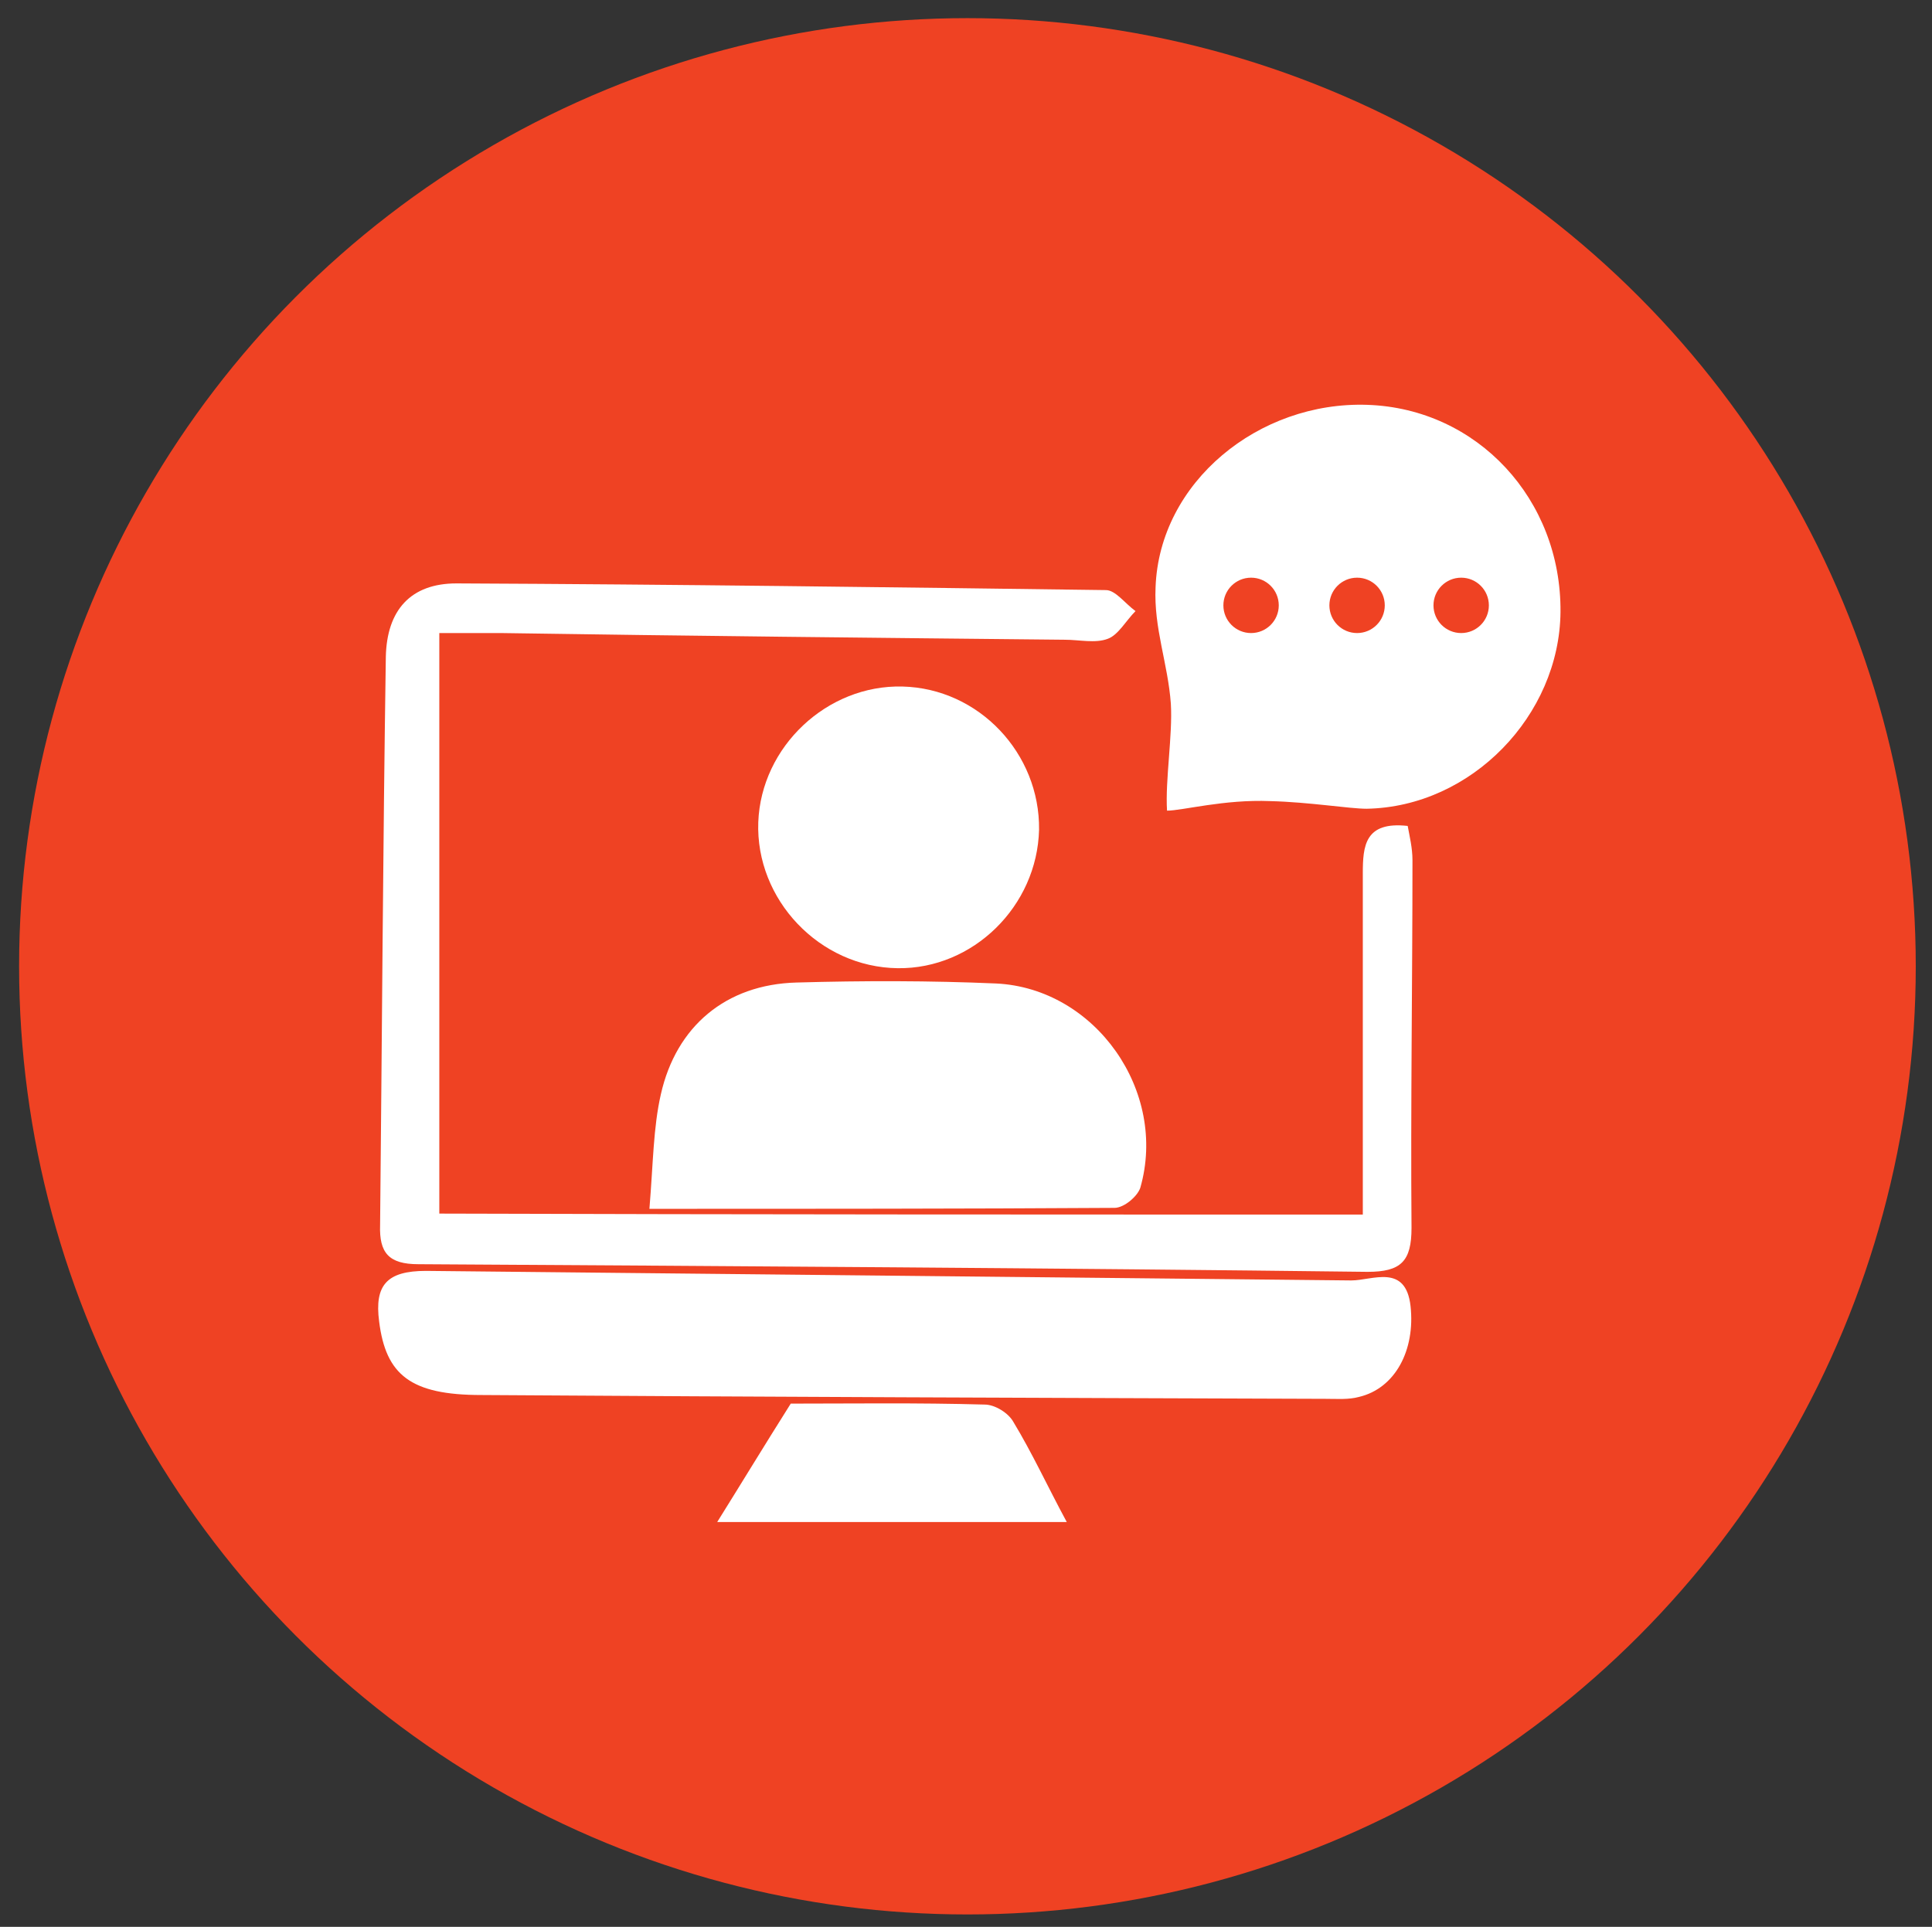
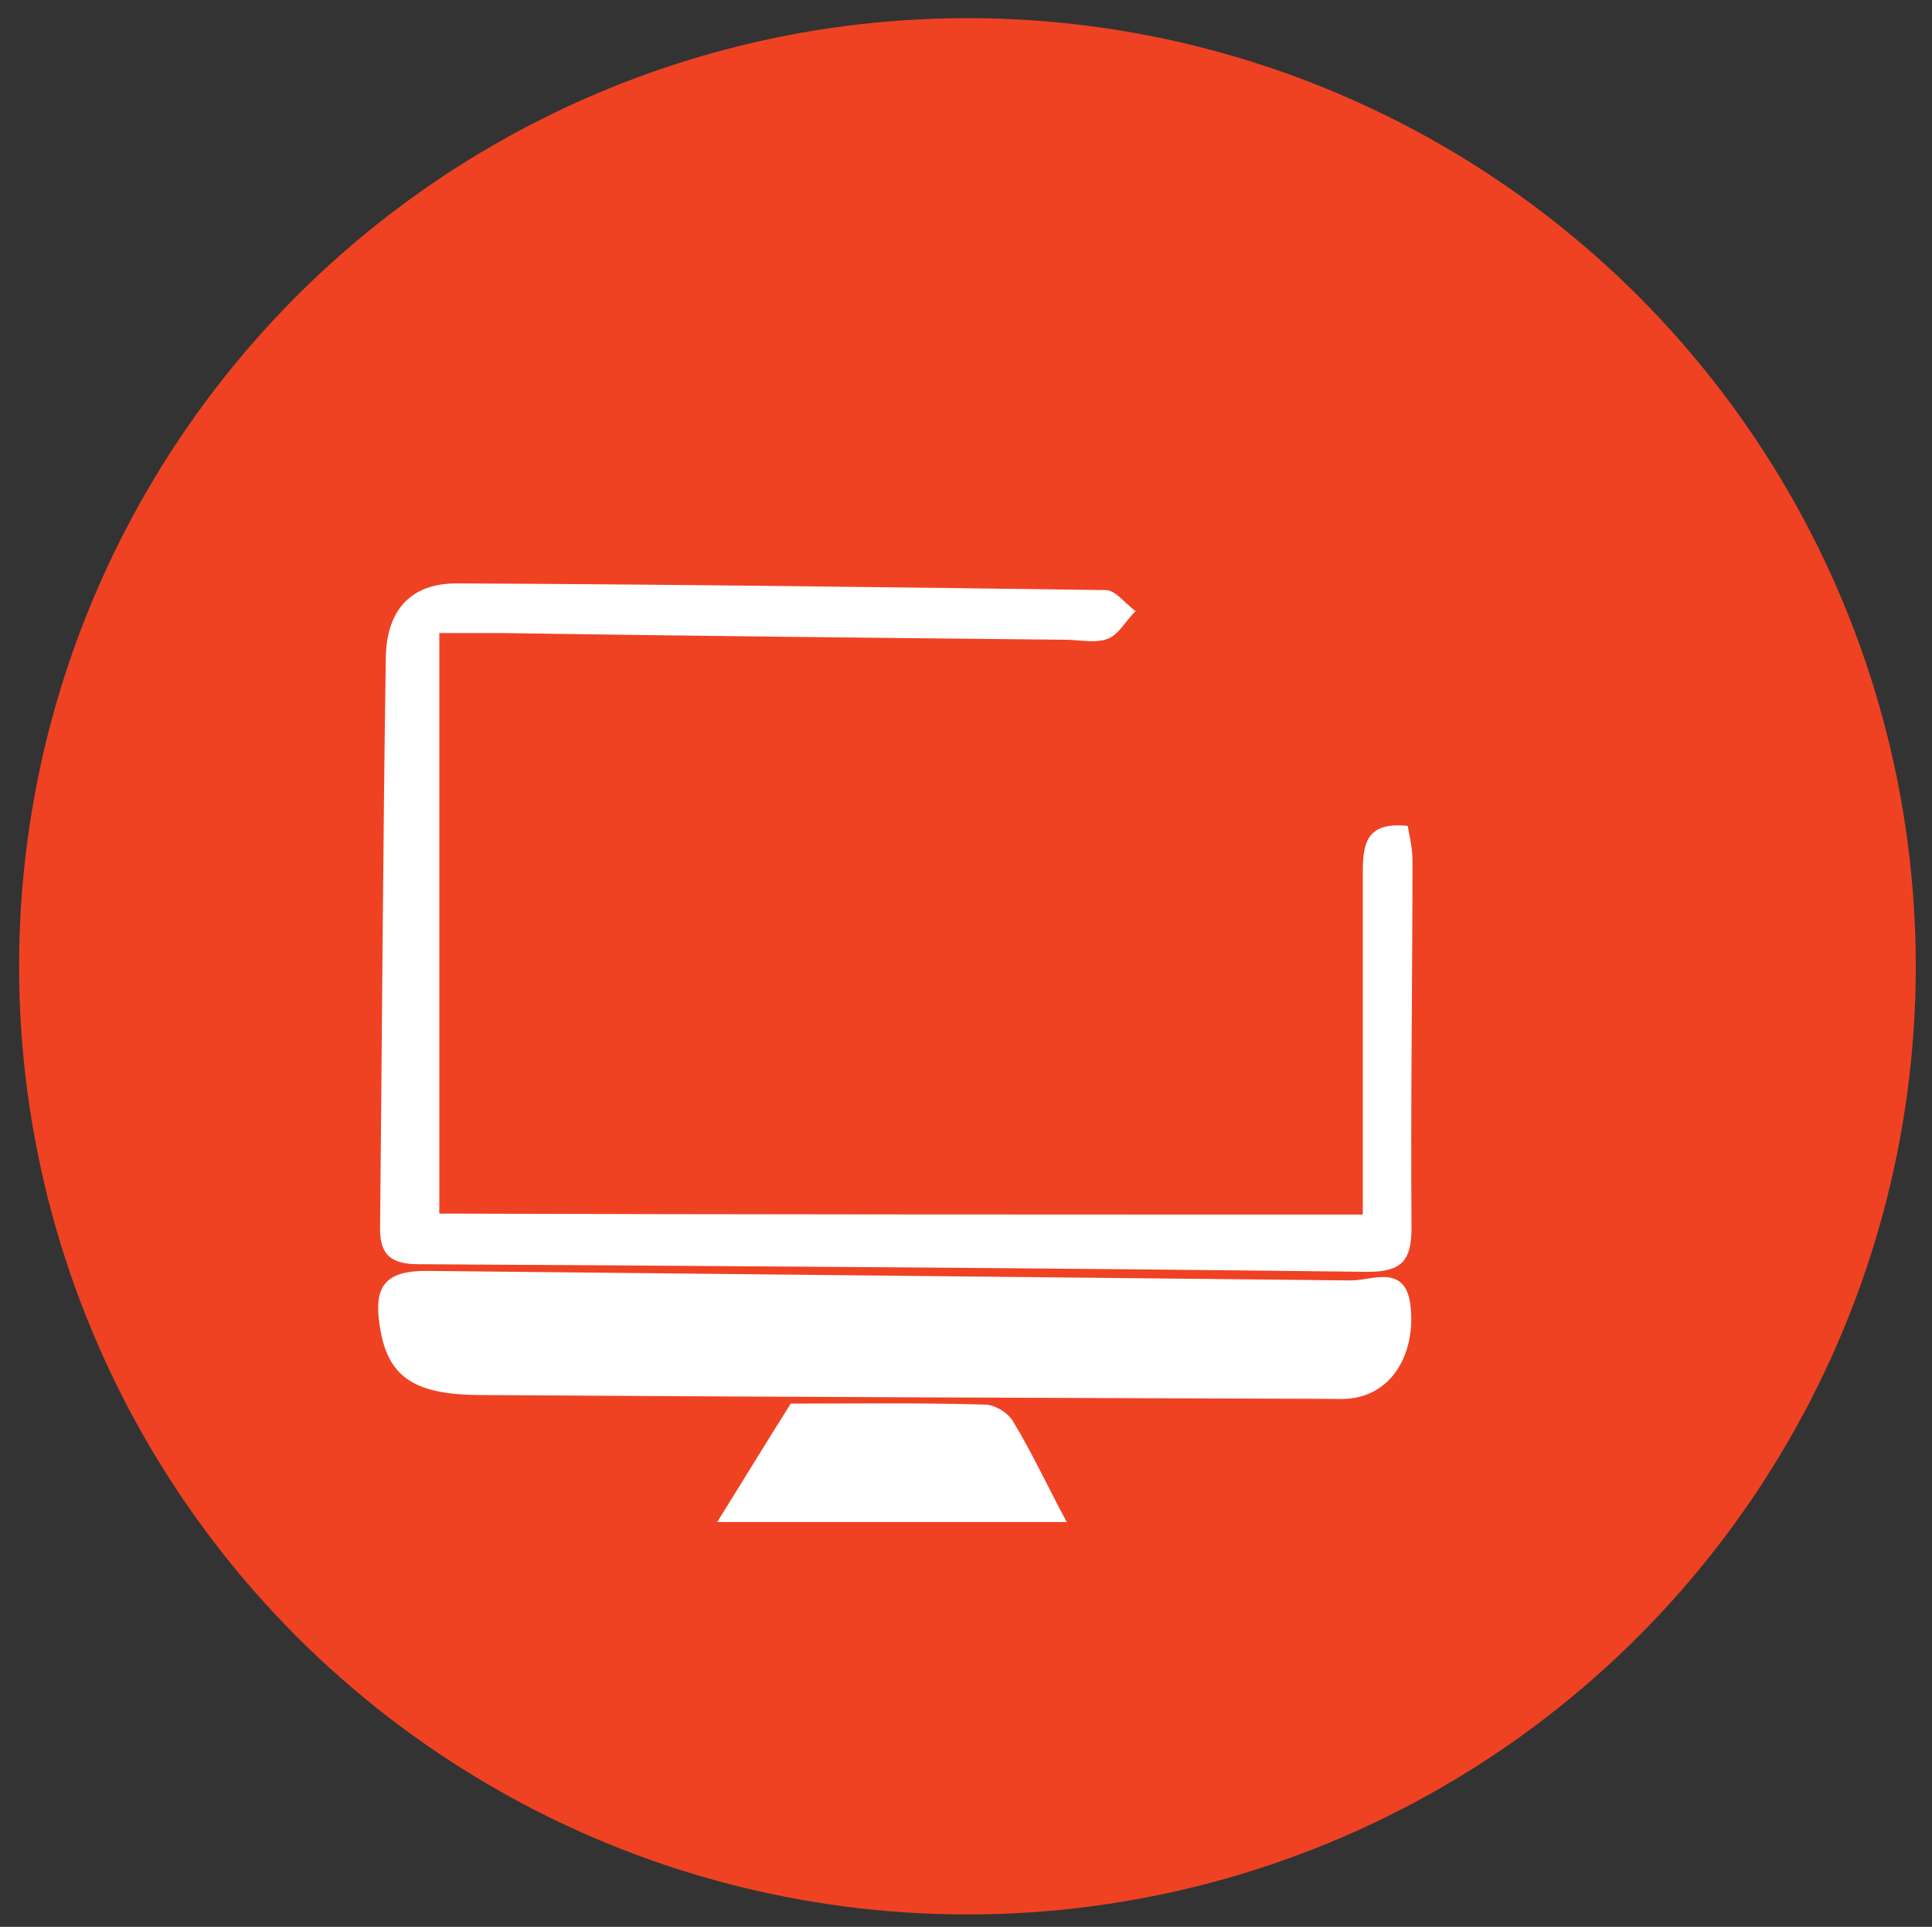
<svg xmlns="http://www.w3.org/2000/svg" version="1.1" id="Layer_1" x="0px" y="0px" viewBox="0 0 202.3 201.8" style="enable-background:new 0 0 202.3 201.8;" xml:space="preserve">
  <rect x="0" y="0" width="202.3" height="201.8" fill="#333333" stroke="none" />
  <style type="text/css">
	.st0{fill:#EF4223;}
	.st1{fill:#FFFFFF;}
</style>
  <circle class="st0" cx="101.3" cy="101.2" r="99.3" />
-   <path class="st1" d="M122.2,84.9c-0.2-3.2,0.6-7.9,0.4-11.2c-0.3-4.2-1.8-7.9-1.6-12.2c0.4-11,10.8-19.5,22.2-19.1  c11.5,0.4,20.3,9.9,20.2,21.7c-0.1,10.8-9.3,20.4-20.3,20.6c-1.8,0-6-0.7-10.1-0.8C128.2,83.7,123.8,84.9,122.2,84.9z" />
  <path class="st1" d="M142.7,127.2c0-11.8,0-23.7,0-35.7c0-2.9,0.2-5.5,4.7-5c0.2,1.1,0.5,2.3,0.5,3.6c0,12.8-0.2,25.7-0.1,38.5  c0,3.5-1.1,4.6-4.6,4.6c-33.1-0.4-66.3-0.6-99.4-0.8c-3.1,0-4.1-1.2-4-4.1c0.2-19.8,0.3-39.6,0.6-59.5c0.1-4.9,2.6-7.7,7.4-7.7  c22.7,0.1,45.3,0.4,68,0.7c1,0,2,1.4,3.1,2.2c-1,1-1.8,2.5-2.9,2.9c-1.3,0.5-3,0.1-4.5,0.1c-19.7-0.2-39.3-0.4-59-0.7  c-2,0-3.9,0-6.5,0c0,20.2,0,40.1,0,60.8C77.6,127.2,109.6,127.2,142.7,127.2z" />
  <path class="st1" d="M141.5,134.1c2.2,0,5.7-1.8,6.2,2.7c0.5,4.6-1.6,8.6-5.4,9.5c-1.1,0.3-2.3,0.2-3.5,0.2  c-29.5-0.1-58.9-0.2-88.4-0.4c-7.4,0-10-2.1-10.7-7.7c-0.5-3.8,0.8-5.3,4.9-5.3" />
-   <path class="st1" d="M68,126.6c0.4-4.8,0.4-8.5,1.2-12c1.6-7.1,6.8-11.5,14.2-11.7c7-0.2,14-0.2,20.9,0.1  c10.4,0.5,18,11.3,15.1,21.4c-0.3,0.9-1.7,2.1-2.7,2.1C100.8,126.6,84.9,126.6,68,126.6z" />
-   <path class="st1" d="M108.8,86.9c-0.2,8-6.9,14.6-14.8,14.5c-8.2-0.1-14.9-7.2-14.6-15.3c0.3-7.9,7.2-14.4,15.1-14.2  C102.5,72.1,108.9,78.9,108.8,86.9z" />
  <path class="st1" d="M82.8,147c6.3,0,13.3-0.1,20.3,0.1c1.1,0,2.5,0.9,3,1.8c2,3.3,3.6,6.8,5.6,10.5c-11.8,0-24,0-36.6,0  C77.6,155.4,79.9,151.6,82.8,147z" />
  <g>
    <circle class="st0" cx="131" cy="63.4" r="2.9" />
    <circle class="st0" cx="142.1" cy="63.4" r="2.9" />
-     <circle class="st0" cx="153" cy="63.4" r="2.9" />
  </g>
</svg>